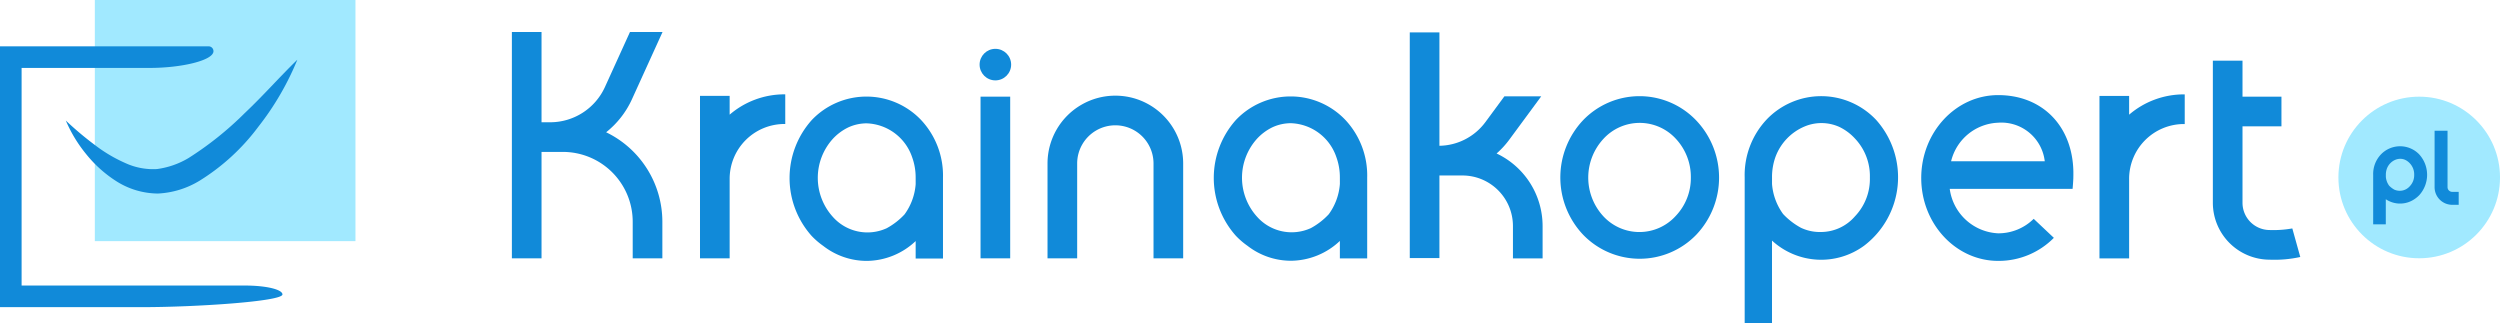
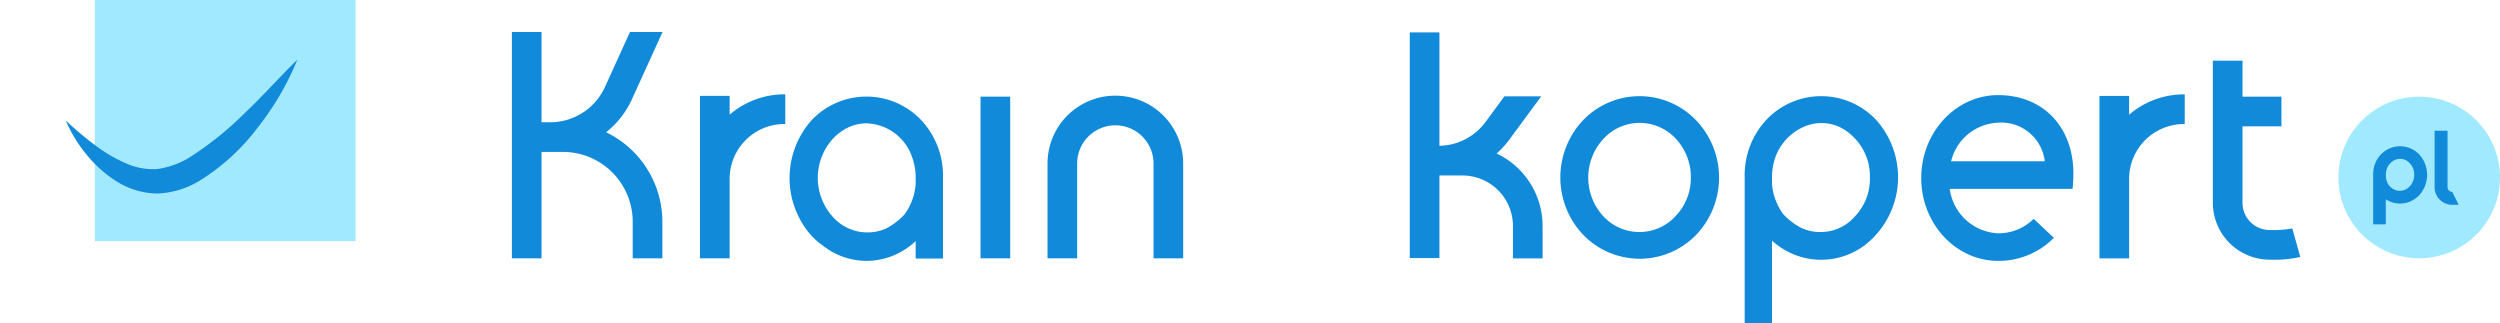
<svg xmlns="http://www.w3.org/2000/svg" width="337.261" height="43.59" viewBox="0 0 337.261 43.59">
  <g id="Group_74" data-name="Group 74" transform="translate(-682.345 -279.145)">
    <g id="Group_1" data-name="Group 1" transform="translate(536 -1305)">
      <path id="Path_307" data-name="Path 307" d="M228.115,1601.988a12.067,12.067,0,0,0,3.477-4.441l4.134-9.087h-4.394l-3.381,7.431a8.12,8.12,0,0,1-7.377,4.748H219.4V1588.46h-4v30.534h4v-14.355h2.89a9.421,9.421,0,0,1,9.41,9.41v4.945h4v-4.945A13.413,13.413,0,0,0,228.115,1601.988Z" fill="#118ad9" />
      <path id="Path_308" data-name="Path 308" d="M399.4,1600.274a10.176,10.176,0,0,0-14.734,0,10.949,10.949,0,0,0-2.956,7.8v19.663h3.686V1616.6a9.8,9.8,0,0,0,12.43.689,11.6,11.6,0,0,0,1.574-17.018Zm-.8,7.813a7.289,7.289,0,0,1-2.026,5.256,6.064,6.064,0,0,1-4.534,2.1,5.983,5.983,0,0,1-2.73-.565,9.5,9.5,0,0,1-2.417-1.861,7.9,7.9,0,0,1-1.494-4.053v-.9a8,8,0,0,1,.479-2.787,7.128,7.128,0,0,1,3.9-4.063,5.867,5.867,0,0,1,4.7.052,6.95,6.95,0,0,1,2.1,1.558A7.355,7.355,0,0,1,398.6,1608.087Z" fill="#118ad9" />
      <path id="Path_309" data-name="Path 309" d="M270.6,1600.329a10.179,10.179,0,0,0-14.735,0,11.72,11.72,0,0,0-.023,15.645,10.352,10.352,0,0,0,1.561,1.344,9.558,9.558,0,0,0,5.851,2.023,9.7,9.7,0,0,0,6.617-2.675v2.353h3.687v-10.892A10.958,10.958,0,0,0,270.6,1600.329Zm-.727,8.646a7.912,7.912,0,0,1-1.5,4.09,9.419,9.419,0,0,1-2.413,1.871,6.239,6.239,0,0,1-7.266-1.54,7.835,7.835,0,0,1,0-10.515,6.96,6.96,0,0,1,2.085-1.549,5.942,5.942,0,0,1,2.475-.548,6.715,6.715,0,0,1,6.134,4.546,8.012,8.012,0,0,1,.483,2.8Z" fill="#118ad9" />
-       <path id="Path_310" data-name="Path 310" d="M327.827,1600.31a10.177,10.177,0,0,0-14.734,0,11.72,11.72,0,0,0-.023,15.645,10.358,10.358,0,0,0,1.561,1.345,9.563,9.563,0,0,0,5.851,2.022,9.7,9.7,0,0,0,6.617-2.675V1619h3.686V1608.1A10.957,10.957,0,0,0,327.827,1600.31Zm-.726,8.646a7.912,7.912,0,0,1-1.5,4.091,9.433,9.433,0,0,1-2.413,1.87,6.241,6.241,0,0,1-7.266-1.539,7.836,7.836,0,0,1,0-10.516,6.965,6.965,0,0,1,2.085-1.549,5.942,5.942,0,0,1,2.475-.548,6.715,6.715,0,0,1,6.133,4.546,7.992,7.992,0,0,1,.484,2.795Z" fill="#118ad9" />
      <path id="Path_311" data-name="Path 311" d="M420.7,1613.667a6.779,6.779,0,0,1-4.8,1.954,6.912,6.912,0,0,1-6.527-6h16.573c.041-.425.077-.906.1-1.423l.006-.413c0-.167,0-.333,0-.493-.118-6.17-4.2-10.316-10.147-10.316-5.721,0-10.377,5.016-10.377,11.182s4.656,11.182,10.377,11.182a10.465,10.465,0,0,0,7.514-3.11Zm-4.8-12.968a5.894,5.894,0,0,1,6.292,5.2H409.557A6.8,6.8,0,0,1,415.9,1600.7Z" fill="#118ad9" />
      <path id="Path_312" data-name="Path 312" d="M305.96,1618.994h-4V1606.2a5.149,5.149,0,0,0-10.3,0v12.794h-4V1606.2a9.149,9.149,0,0,1,18.3,0Z" fill="#118ad9" />
      <path id="Path_313" data-name="Path 313" d="M455.588,1614.961a14.564,14.564,0,0,1-3.049.216,3.674,3.674,0,0,1-3.67-3.67v-10.322h5.254v-4h-5.254v-4.852h-4v19.174a7.678,7.678,0,0,0,7.67,7.67,16.155,16.155,0,0,0,4.124-.363Z" fill="#118ad9" />
      <g id="Group_71" data-name="Group 71">
        <rect id="Rectangle_30" data-name="Rectangle 30" width="4" height="21.811" transform="translate(278.624 1597.184)" fill="#118ad9" />
-         <circle id="Ellipse_25" data-name="Ellipse 25" cx="2.128" cy="2.128" r="2.128" transform="translate(278.497 1590.733)" fill="#118ad9" />
      </g>
      <path id="Path_314" data-name="Path 314" d="M375.153,1600.373a10.563,10.563,0,0,0-15.231-.022,11.246,11.246,0,0,0,0,15.467,10.609,10.609,0,0,0,15.251,0,11.192,11.192,0,0,0-.02-15.445Zm-.705,7.714a7.411,7.411,0,0,1-2.023,5.173,6.622,6.622,0,0,1-9.816.021,7.692,7.692,0,0,1,.019-10.373,6.628,6.628,0,0,1,9.817-.02A7.536,7.536,0,0,1,374.448,1608.087Z" fill="#118ad9" />
      <path id="Path_315" data-name="Path 315" d="M348.242,1604.851a11.724,11.724,0,0,0,1.7-1.847l4.32-5.862h-4.969l-2.571,3.489a7.864,7.864,0,0,1-6.192,3.18v-15.294h-4v30.442h4v-11.141h3.106a6.819,6.819,0,0,1,6.812,6.812V1619h4v-4.369A10.827,10.827,0,0,0,348.242,1604.851Z" fill="#118ad9" />
      <path id="Path_316" data-name="Path 316" d="M252.17,1596.872a11.331,11.331,0,0,0-7.392,2.741v-2.535h-4v21.916h4v-10.729a7.4,7.4,0,0,1,7.392-7.393h.109v-4Z" fill="#118ad9" />
      <path id="Path_317" data-name="Path 317" d="M440.965,1596.877a11.335,11.335,0,0,0-7.392,2.74v-2.534h-4V1619h4v-10.73a7.4,7.4,0,0,1,7.392-7.392h.109v-4Z" fill="#118ad9" />
    </g>
    <g id="Group_2" data-name="Group 2" transform="translate(536 -1305)">
      <g id="Group_73" data-name="Group 73">
        <circle id="Ellipse_26" data-name="Ellipse 26" cx="10.9" cy="10.9" r="10.9" transform="translate(461.807 1597.186)" fill="#a1e9ff" />
      </g>
-       <path id="Path_318" data-name="Path 318" d="M477.16,1610.027a.632.632,0,0,1-.631-.631v-7.61h-1.747v7.61a2.38,2.38,0,0,0,2.378,2.378h.873v-1.747Z" fill="#118ad9" />
+       <path id="Path_318" data-name="Path 318" d="M477.16,1610.027a.632.632,0,0,1-.631-.631v-7.61h-1.747v7.61a2.38,2.38,0,0,0,2.378,2.378h.873Z" fill="#118ad9" />
      <path id="Path_319" data-name="Path 319" d="M472.723,1604.988a3.586,3.586,0,0,0-5.19,0,3.831,3.831,0,0,0-1.036,2.726v6.693H468.2v-3.385a3.456,3.456,0,0,0,3.966-.081,3.7,3.7,0,0,0,.56-.483,4.091,4.091,0,0,0-.007-5.472Zm-.694,2.734a2.148,2.148,0,0,1-.594,1.55,1.8,1.8,0,0,1-2.087.454,2.907,2.907,0,0,1-.7-.536,2.327,2.327,0,0,1-.44-1.18v-.294a2.384,2.384,0,0,1,.14-.822,2.083,2.083,0,0,1,1.138-1.191,1.74,1.74,0,0,1,.665-.134,1.614,1.614,0,0,1,.675.147,2.027,2.027,0,0,1,.613.457A2.164,2.164,0,0,1,472.029,1607.722Z" fill="#118ad9" />
    </g>
    <g id="Group_3" data-name="Group 3" transform="translate(536 -1305)">
      <rect id="Rectangle_31" data-name="Rectangle 31" width="35.161" height="32.531" transform="translate(159.138 1584.145)" fill="#a1e9ff" />
      <path id="Path_320" data-name="Path 320" d="M186.459,1592.2a37.848,37.848,0,0,1-5.263,9.043,28.715,28.715,0,0,1-7.909,7.269,11.89,11.89,0,0,1-5.627,1.742,10.569,10.569,0,0,1-5.639-1.675,16.813,16.813,0,0,1-4.062-3.655,18.662,18.662,0,0,1-2.736-4.518,43.22,43.22,0,0,0,3.915,3.295,19.893,19.893,0,0,0,4.155,2.459,8.981,8.981,0,0,0,4.215.793,11.156,11.156,0,0,0,4.249-1.474,44.281,44.281,0,0,0,7.611-6.084C181.812,1597.093,183.954,1594.642,186.459,1592.2Z" fill="#118ad9" />
-       <path id="Path_321" data-name="Path 321" d="M165.6,1625.58H146.345v-35.186h28.142a.656.656,0,0,1,.656.657h0c0,1.246-4.3,2.257-8.59,2.257H149.259v29.358h30.118c2.919,0,5.072.538,5.072,1.2h0C184.449,1624.814,172.678,1625.58,165.6,1625.58Z" fill="#118ad9" />
    </g>
  </g>
</svg>